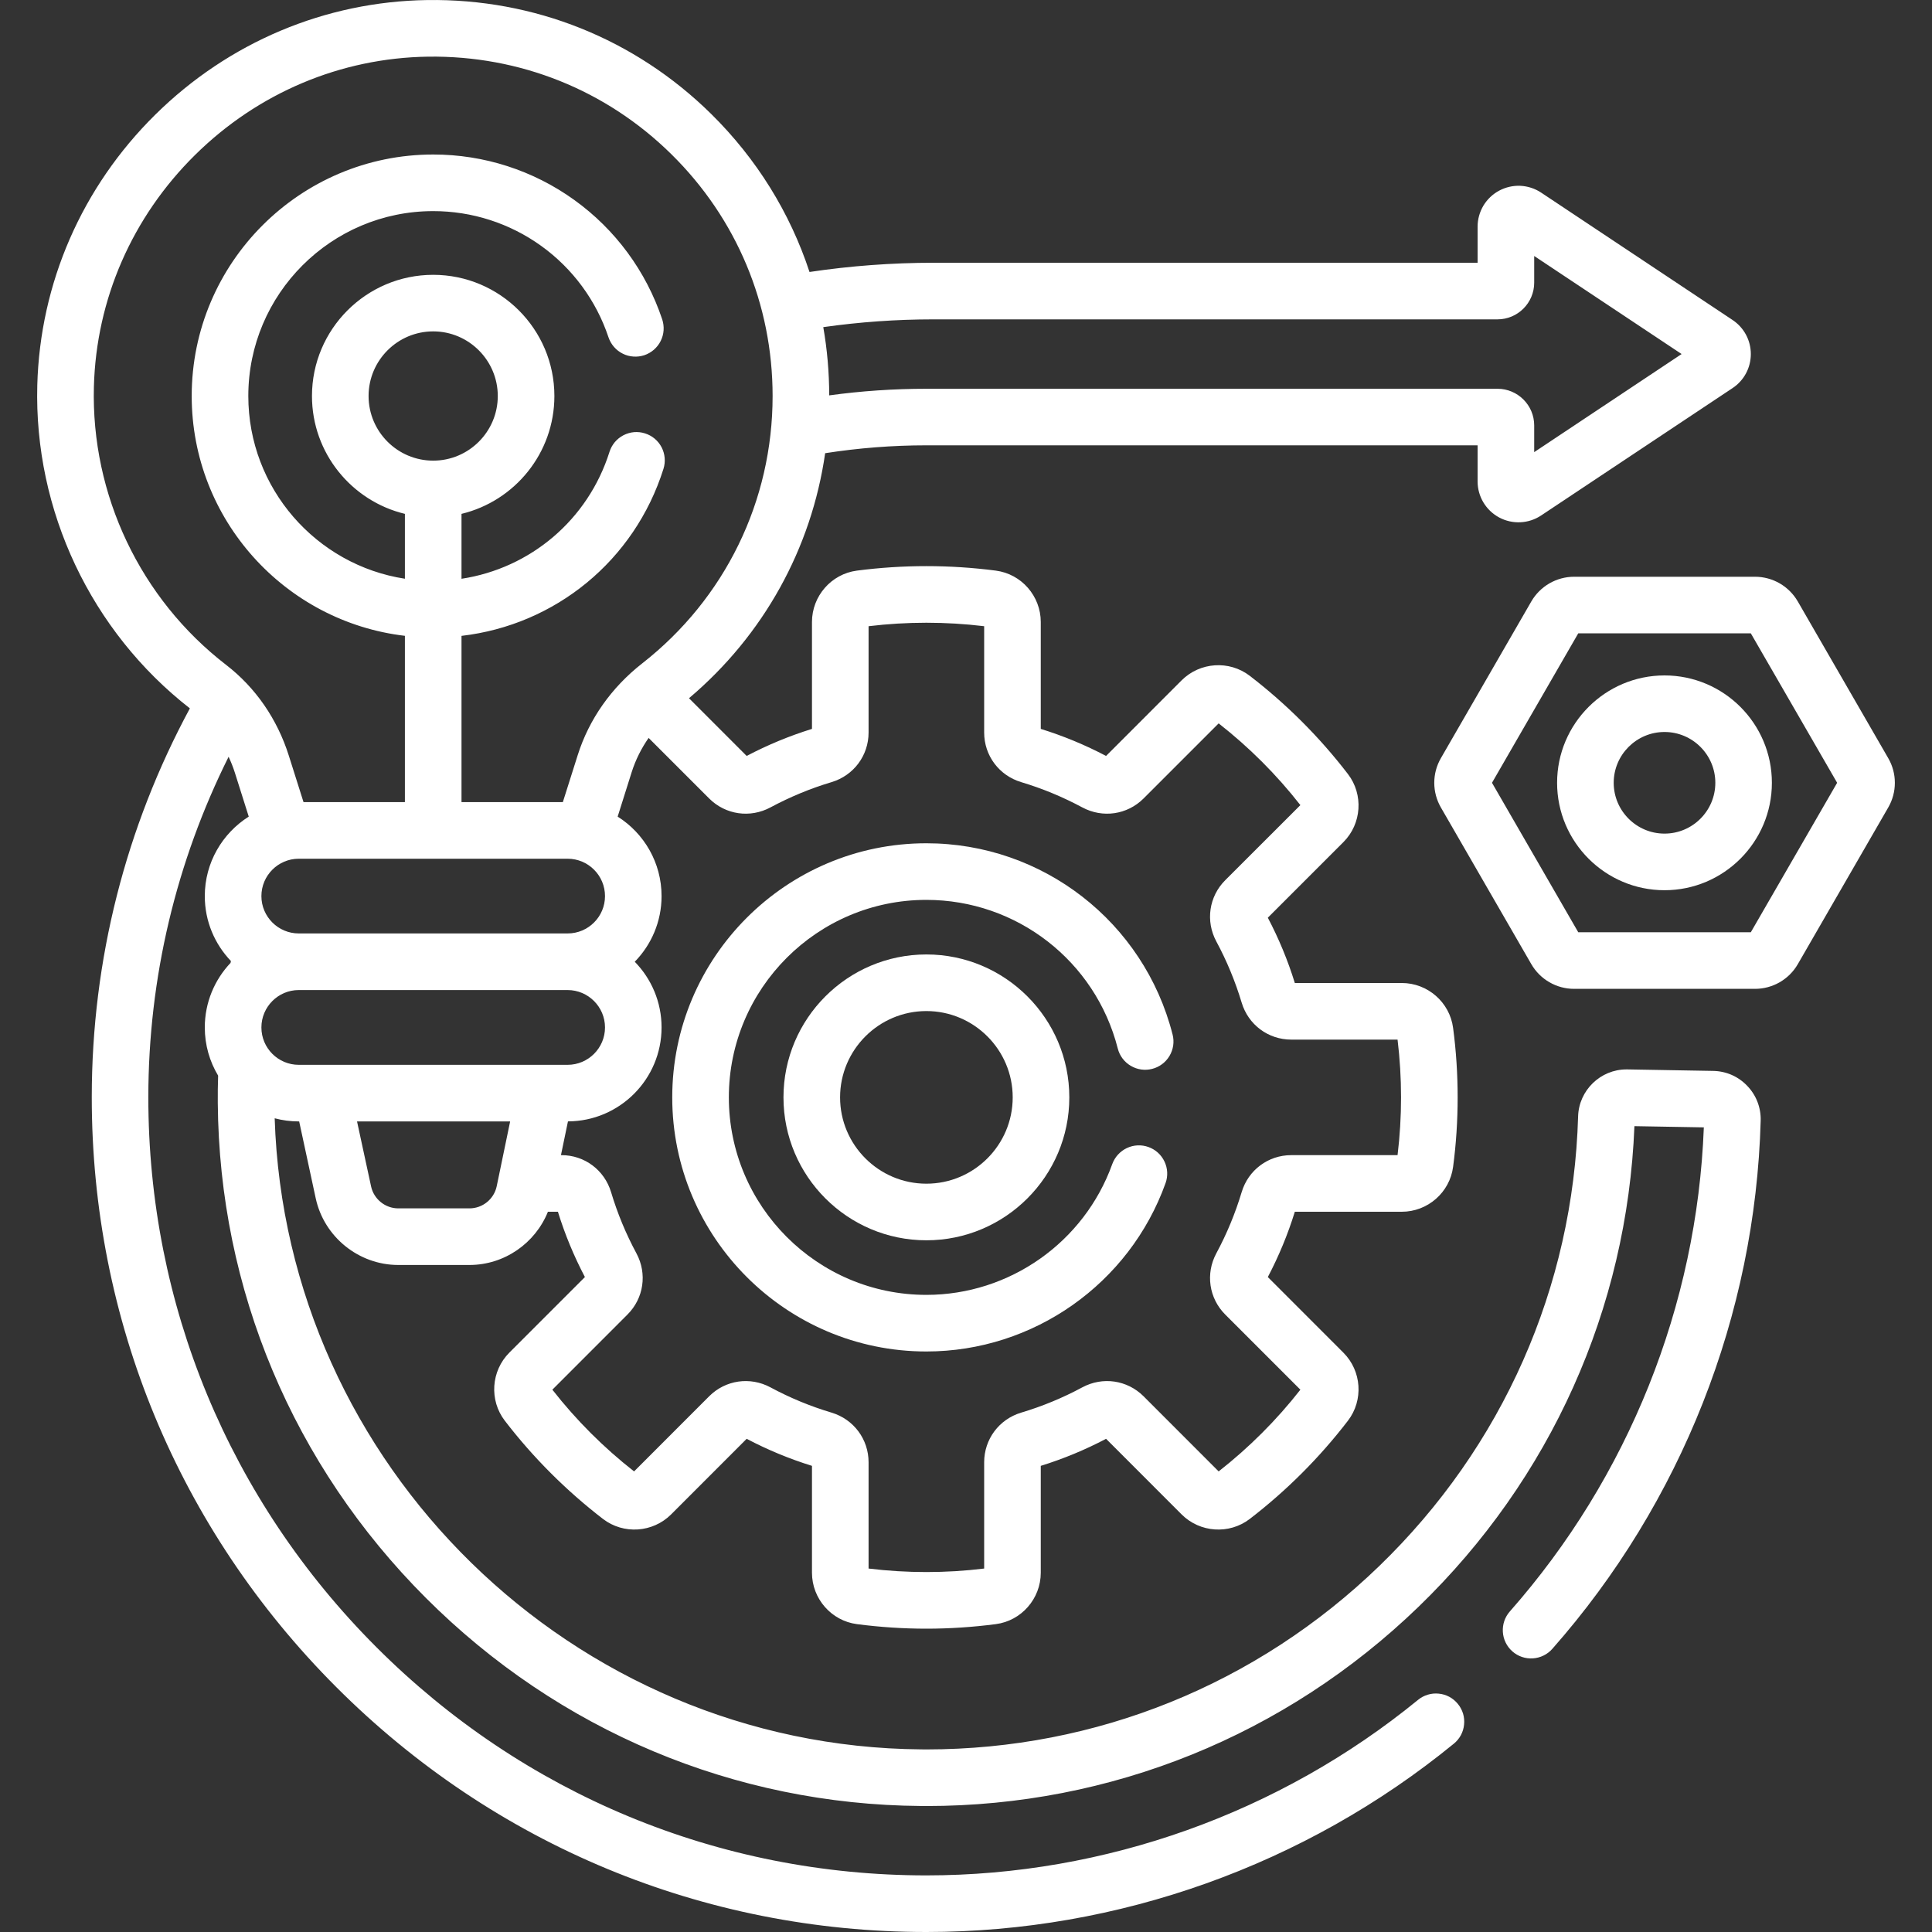
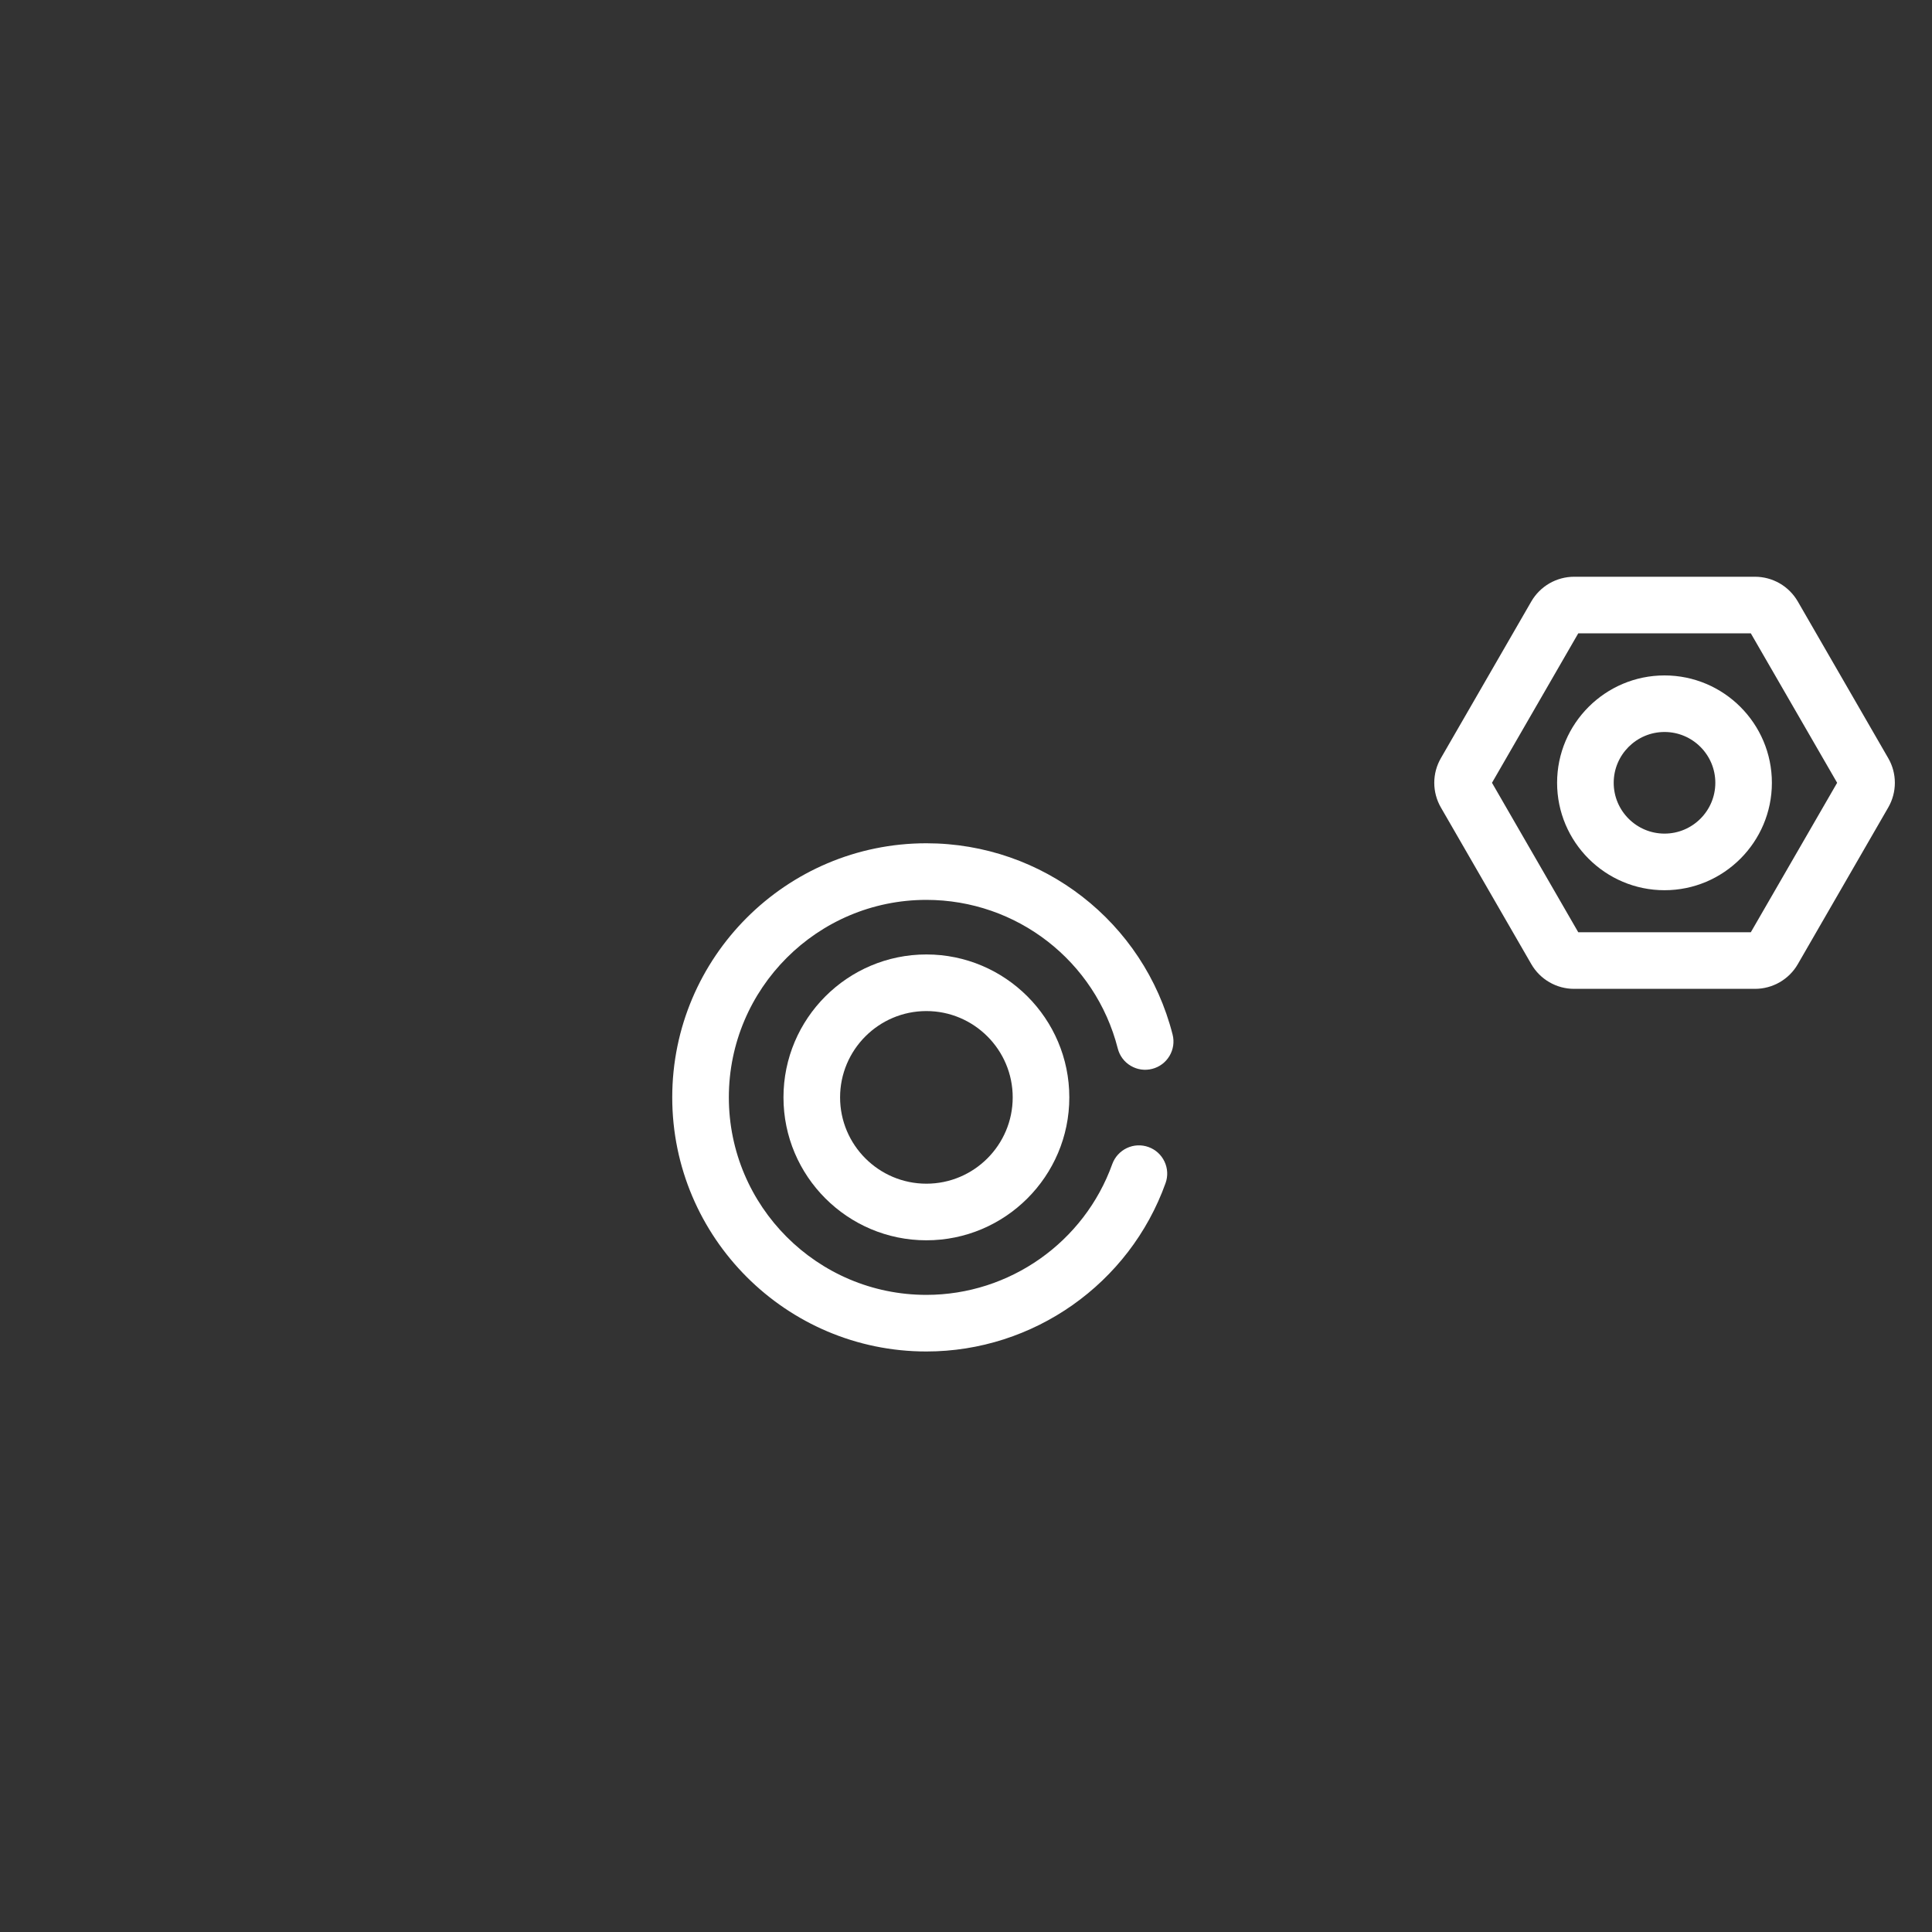
<svg xmlns="http://www.w3.org/2000/svg" width="40" height="40" viewBox="0 0 40 40" fill="none">
  <rect x="0" y="0" width="40" height="40" fill="#333333" stroke="none" />
  <g clip-path="url(#clip0_61_1759)">
    <path d="M19.179 27.981C21.395 27.981 23.385 26.58 24.132 24.494C24.184 24.348 24.176 24.188 24.109 24.048C24.043 23.908 23.924 23.8 23.778 23.748C23.632 23.695 23.471 23.703 23.331 23.769C23.191 23.835 23.082 23.954 23.029 24.099C22.448 25.72 20.901 26.809 19.179 26.809C16.924 26.809 15.09 24.975 15.09 22.72C15.09 20.465 16.924 18.631 19.179 18.631C21.051 18.631 22.68 19.896 23.142 21.707C23.18 21.858 23.276 21.987 23.41 22.066C23.544 22.146 23.703 22.169 23.854 22.13C24.005 22.092 24.134 21.995 24.213 21.862C24.293 21.728 24.316 21.568 24.277 21.418C23.683 19.087 21.587 17.459 19.179 17.459C16.278 17.459 13.918 19.819 13.918 22.72C13.918 25.621 16.278 27.981 19.179 27.981Z" fill="white" />
    <path d="M19.18 19.761C17.548 19.761 16.221 21.088 16.221 22.72C16.221 24.352 17.548 25.679 19.18 25.679C20.811 25.679 22.139 24.352 22.139 22.72C22.139 21.088 20.811 19.761 19.18 19.761ZM19.18 24.507C18.194 24.507 17.393 23.705 17.393 22.72C17.393 21.735 18.194 20.933 19.18 20.933C20.165 20.933 20.967 21.735 20.967 22.72C20.967 23.705 20.165 24.507 19.18 24.507Z" fill="white" />
-     <path d="M35.468 22.172L33.691 22.141L33.674 22.141C33.136 22.141 32.689 22.574 32.673 23.113C32.572 26.649 31.109 29.955 28.555 32.424C26.02 34.874 22.694 36.22 19.18 36.22C19.145 36.22 19.109 36.219 19.074 36.219C11.854 36.164 5.916 30.332 5.687 23.153C5.846 23.195 6.013 23.218 6.186 23.218H6.194L6.537 24.811C6.71 25.61 7.428 26.19 8.246 26.19H9.72C10.441 26.19 11.082 25.741 11.344 25.088H11.551C11.695 25.555 11.883 26.008 12.11 26.44L10.546 28.004C10.166 28.384 10.126 28.991 10.452 29.415C11.038 30.178 11.722 30.861 12.484 31.448C12.909 31.774 13.515 31.733 13.895 31.354L15.459 29.789C15.892 30.017 16.344 30.204 16.811 30.349V32.562C16.811 33.099 17.212 33.557 17.742 33.626C18.219 33.688 18.699 33.72 19.18 33.72C19.659 33.72 20.142 33.688 20.617 33.626C21.147 33.557 21.548 33.099 21.548 32.562V30.349C22.015 30.204 22.467 30.017 22.9 29.789L24.464 31.354C24.843 31.733 25.45 31.774 25.875 31.448C26.638 30.861 27.321 30.178 27.907 29.415C28.233 28.991 28.193 28.384 27.813 28.005L26.249 26.44C26.476 26.008 26.664 25.555 26.808 25.088H29.022C29.559 25.088 30.016 24.688 30.085 24.157C30.148 23.683 30.179 23.199 30.179 22.72C30.179 22.241 30.148 21.757 30.085 21.283C30.016 20.752 29.559 20.352 29.022 20.352H26.808C26.664 19.885 26.476 19.432 26.249 19L27.813 17.436C28.193 17.056 28.233 16.449 27.907 16.025C27.321 15.262 26.638 14.579 25.875 13.992C25.45 13.666 24.843 13.707 24.464 14.086L22.9 15.651C22.467 15.423 22.015 15.236 21.548 15.091V12.878C21.548 12.341 21.148 11.883 20.617 11.814C19.663 11.69 18.696 11.69 17.742 11.814C17.211 11.883 16.811 12.341 16.811 12.878V15.091C16.344 15.236 15.892 15.423 15.459 15.651L14.265 14.456C15.81 13.15 16.8 11.356 17.084 9.383C17.777 9.275 18.478 9.22 19.179 9.22H30.592V9.967C30.592 10.28 30.764 10.566 31.039 10.714C31.315 10.861 31.648 10.845 31.908 10.672L35.871 8.035C36.108 7.878 36.249 7.614 36.249 7.33C36.249 7.046 36.108 6.783 35.871 6.625L31.908 3.988C31.78 3.903 31.632 3.855 31.479 3.847C31.326 3.84 31.174 3.875 31.039 3.947C30.904 4.019 30.791 4.127 30.712 4.258C30.634 4.39 30.592 4.54 30.592 4.693V5.44H19.324C18.466 5.441 17.609 5.504 16.76 5.631C16.358 4.408 15.668 3.29 14.724 2.359C13.148 0.806 11.06 -0.031 8.846 0.001C6.733 0.032 4.734 0.874 3.215 2.374C1.696 3.873 0.829 5.862 0.772 7.975C0.703 10.571 1.883 13.069 3.931 14.666C2.605 17.124 1.901 19.868 1.9 22.711C1.897 27.322 3.696 31.661 6.963 34.93C10.231 38.2 14.569 40 19.18 40C23.147 40 27.025 38.615 30.1 36.101C30.16 36.053 30.209 35.992 30.246 35.925C30.282 35.857 30.305 35.783 30.312 35.706C30.32 35.63 30.313 35.552 30.291 35.478C30.268 35.405 30.232 35.336 30.183 35.277C30.134 35.217 30.075 35.168 30.007 35.131C29.939 35.095 29.865 35.072 29.788 35.065C29.711 35.057 29.634 35.064 29.56 35.087C29.487 35.109 29.418 35.145 29.359 35.194C26.492 37.537 22.877 38.828 19.18 38.828C14.883 38.828 10.838 37.15 7.792 34.102C4.746 31.054 3.069 27.009 3.071 22.712C3.073 20.237 3.649 17.841 4.733 15.668C4.784 15.777 4.828 15.888 4.864 16.002L5.15 16.907C4.604 17.252 4.24 17.86 4.24 18.553C4.24 19.074 4.446 19.547 4.781 19.897C4.778 19.91 4.776 19.923 4.773 19.936C4.443 20.285 4.24 20.755 4.24 21.272C4.24 21.637 4.341 21.978 4.516 22.27C4.51 22.458 4.507 22.646 4.509 22.834C4.538 26.695 6.068 30.334 8.817 33.083C11.565 35.832 15.205 37.362 19.065 37.391C19.104 37.392 19.142 37.392 19.18 37.392C23 37.392 26.614 35.929 29.369 33.267C32.104 30.623 33.688 27.095 33.839 23.316L35.276 23.341C35.135 27.03 33.712 30.583 31.26 33.363C31.157 33.479 31.105 33.632 31.115 33.787C31.124 33.942 31.195 34.087 31.312 34.19C31.428 34.293 31.581 34.345 31.736 34.335C31.891 34.325 32.036 34.255 32.139 34.138C34.81 31.11 36.342 27.226 36.453 23.202C36.457 23.069 36.434 22.937 36.387 22.814C36.339 22.69 36.267 22.577 36.175 22.482C36.084 22.386 35.974 22.308 35.853 22.255C35.731 22.202 35.6 22.174 35.468 22.172ZM5.412 18.553C5.412 18.126 5.759 17.779 6.186 17.779H11.752C12.179 17.779 12.526 18.126 12.526 18.553C12.526 18.979 12.179 19.326 11.752 19.326H6.186C5.759 19.326 5.412 18.979 5.412 18.553ZM8.969 9.537C8.231 9.537 7.631 8.937 7.631 8.199C7.631 7.462 8.231 6.861 8.969 6.861C9.706 6.861 10.306 7.462 10.306 8.199C10.306 8.937 9.706 9.537 8.969 9.537ZM12.526 21.272C12.526 21.699 12.178 22.046 11.752 22.046H6.185C5.759 22.046 5.412 21.699 5.412 21.272C5.412 20.846 5.759 20.498 6.185 20.498H11.752C12.178 20.498 12.526 20.846 12.526 21.272ZM9.72 25.018H8.246C7.976 25.018 7.74 24.827 7.683 24.564L7.392 23.218H10.562L10.284 24.559C10.229 24.825 9.992 25.018 9.72 25.018ZM15.952 16.716C16.355 16.5 16.778 16.324 17.217 16.193C17.675 16.055 17.983 15.643 17.983 15.166V12.965C18.778 12.869 19.581 12.869 20.376 12.965V15.166C20.376 15.643 20.684 16.055 21.142 16.193C21.58 16.324 22.004 16.5 22.407 16.716C22.829 16.943 23.338 16.869 23.676 16.532L25.231 14.977C25.861 15.47 26.43 16.038 26.923 16.669L25.367 18.224C25.03 18.561 24.956 19.071 25.183 19.492C25.4 19.895 25.575 20.319 25.707 20.757C25.844 21.216 26.257 21.524 26.734 21.524H28.935C28.983 21.919 29.007 22.321 29.007 22.72C29.007 23.119 28.983 23.521 28.935 23.916H26.734C26.257 23.916 25.844 24.224 25.707 24.683C25.575 25.121 25.4 25.545 25.183 25.948C24.956 26.369 25.03 26.879 25.367 27.216L26.923 28.772C26.43 29.402 25.861 29.97 25.231 30.464L23.676 28.908C23.338 28.571 22.829 28.497 22.407 28.724C22.004 28.941 21.581 29.116 21.142 29.247C20.684 29.385 20.376 29.798 20.376 30.275V32.475C19.581 32.572 18.778 32.572 17.983 32.475V30.275C17.983 29.798 17.675 29.385 17.217 29.247C16.778 29.116 16.355 28.941 15.952 28.724C15.53 28.497 15.02 28.571 14.683 28.908L13.128 30.464C12.497 29.97 11.929 29.402 11.436 28.772L12.991 27.216C13.329 26.879 13.403 26.369 13.176 25.948C12.959 25.545 12.783 25.121 12.652 24.683C12.514 24.224 12.102 23.916 11.625 23.916H11.614L11.759 23.217C12.829 23.213 13.697 22.342 13.697 21.272C13.697 20.743 13.485 20.263 13.142 19.912C13.485 19.561 13.697 19.081 13.697 18.553C13.697 17.86 13.334 17.252 12.788 16.907L13.079 15.984C13.159 15.733 13.277 15.496 13.429 15.278L14.683 16.532C15.021 16.869 15.53 16.943 15.952 16.716ZM19.324 6.612H31.004C31.423 6.612 31.764 6.271 31.764 5.852V5.3L34.816 7.33L31.764 9.361V8.808C31.764 8.389 31.423 8.049 31.004 8.049H19.18C18.501 8.049 17.829 8.095 17.168 8.186C17.167 7.707 17.126 7.235 17.045 6.773C17.8 6.666 18.561 6.612 19.324 6.612ZM1.944 8.006C1.992 6.198 2.736 4.494 4.039 3.208C5.341 1.922 7.054 1.199 8.863 1.173C10.761 1.147 12.551 1.863 13.901 3.194C15.252 4.525 15.996 6.303 15.996 8.199C15.996 10.374 15.012 12.392 13.296 13.735C12.657 14.235 12.196 14.891 11.962 15.631L11.653 16.607H9.555V13.165C11.496 12.94 13.136 11.608 13.736 9.708C13.783 9.56 13.769 9.399 13.698 9.261C13.626 9.123 13.503 9.019 13.354 8.973C13.281 8.949 13.204 8.941 13.127 8.947C13.051 8.954 12.976 8.976 12.908 9.011C12.839 9.047 12.779 9.095 12.729 9.154C12.68 9.213 12.642 9.281 12.619 9.355C12.174 10.764 10.981 11.765 9.555 11.983V10.639C10.657 10.374 11.478 9.381 11.478 8.199C11.478 6.815 10.352 5.69 8.969 5.69C7.585 5.69 6.459 6.815 6.459 8.199C6.459 9.381 7.281 10.374 8.383 10.639V11.982C6.549 11.7 5.141 10.111 5.141 8.199C5.141 6.088 6.858 4.371 8.969 4.371C9.771 4.37 10.554 4.622 11.205 5.091C11.857 5.56 12.344 6.222 12.598 6.983C12.623 7.056 12.661 7.124 12.712 7.182C12.762 7.24 12.824 7.288 12.893 7.322C12.961 7.357 13.037 7.377 13.113 7.382C13.19 7.388 13.267 7.378 13.341 7.354C13.414 7.329 13.481 7.29 13.539 7.24C13.597 7.189 13.645 7.128 13.679 7.059C13.713 6.99 13.734 6.915 13.739 6.838C13.744 6.761 13.734 6.684 13.71 6.611C13.377 5.616 12.741 4.752 11.89 4.14C11.039 3.527 10.017 3.198 8.969 3.199C6.212 3.199 3.969 5.442 3.969 8.199C3.969 10.758 5.901 12.873 8.383 13.164V16.607H6.284L5.981 15.649C5.741 14.887 5.291 14.236 4.682 13.766C2.907 12.398 1.884 10.245 1.944 8.006Z" fill="white" />
    <path d="M39.094 15.697L37.221 12.452C37.131 12.297 37.002 12.168 36.847 12.078C36.692 11.989 36.516 11.941 36.337 11.941H32.589C32.41 11.941 32.234 11.989 32.079 12.078C31.924 12.168 31.795 12.296 31.705 12.451L29.832 15.697C29.742 15.852 29.695 16.028 29.695 16.207C29.695 16.386 29.742 16.562 29.832 16.718L31.705 19.963C31.795 20.118 31.924 20.247 32.079 20.336C32.234 20.426 32.41 20.473 32.589 20.473H36.337C36.7 20.473 37.039 20.278 37.221 19.963L39.094 16.718C39.184 16.562 39.231 16.386 39.231 16.207C39.231 16.028 39.184 15.852 39.094 15.697ZM36.249 19.301H32.676L30.89 16.207L32.676 13.113H36.249L38.036 16.207L36.249 19.301Z" fill="white" />
    <path d="M34.462 13.984C33.236 13.984 32.238 14.981 32.238 16.207C32.238 17.433 33.236 18.431 34.462 18.431C35.688 18.431 36.685 17.433 36.685 16.207C36.685 14.981 35.688 13.984 34.462 13.984ZM34.462 17.259C33.882 17.259 33.41 16.787 33.41 16.207C33.41 15.627 33.882 15.155 34.462 15.155C35.042 15.155 35.514 15.627 35.514 16.207C35.514 16.787 35.042 17.259 34.462 17.259Z" fill="white" />
  </g>
  <defs>
    <clipPath id="clip0_61_1759">
      <rect width="40" height="40" fill="white" />
    </clipPath>
  </defs>
</svg>